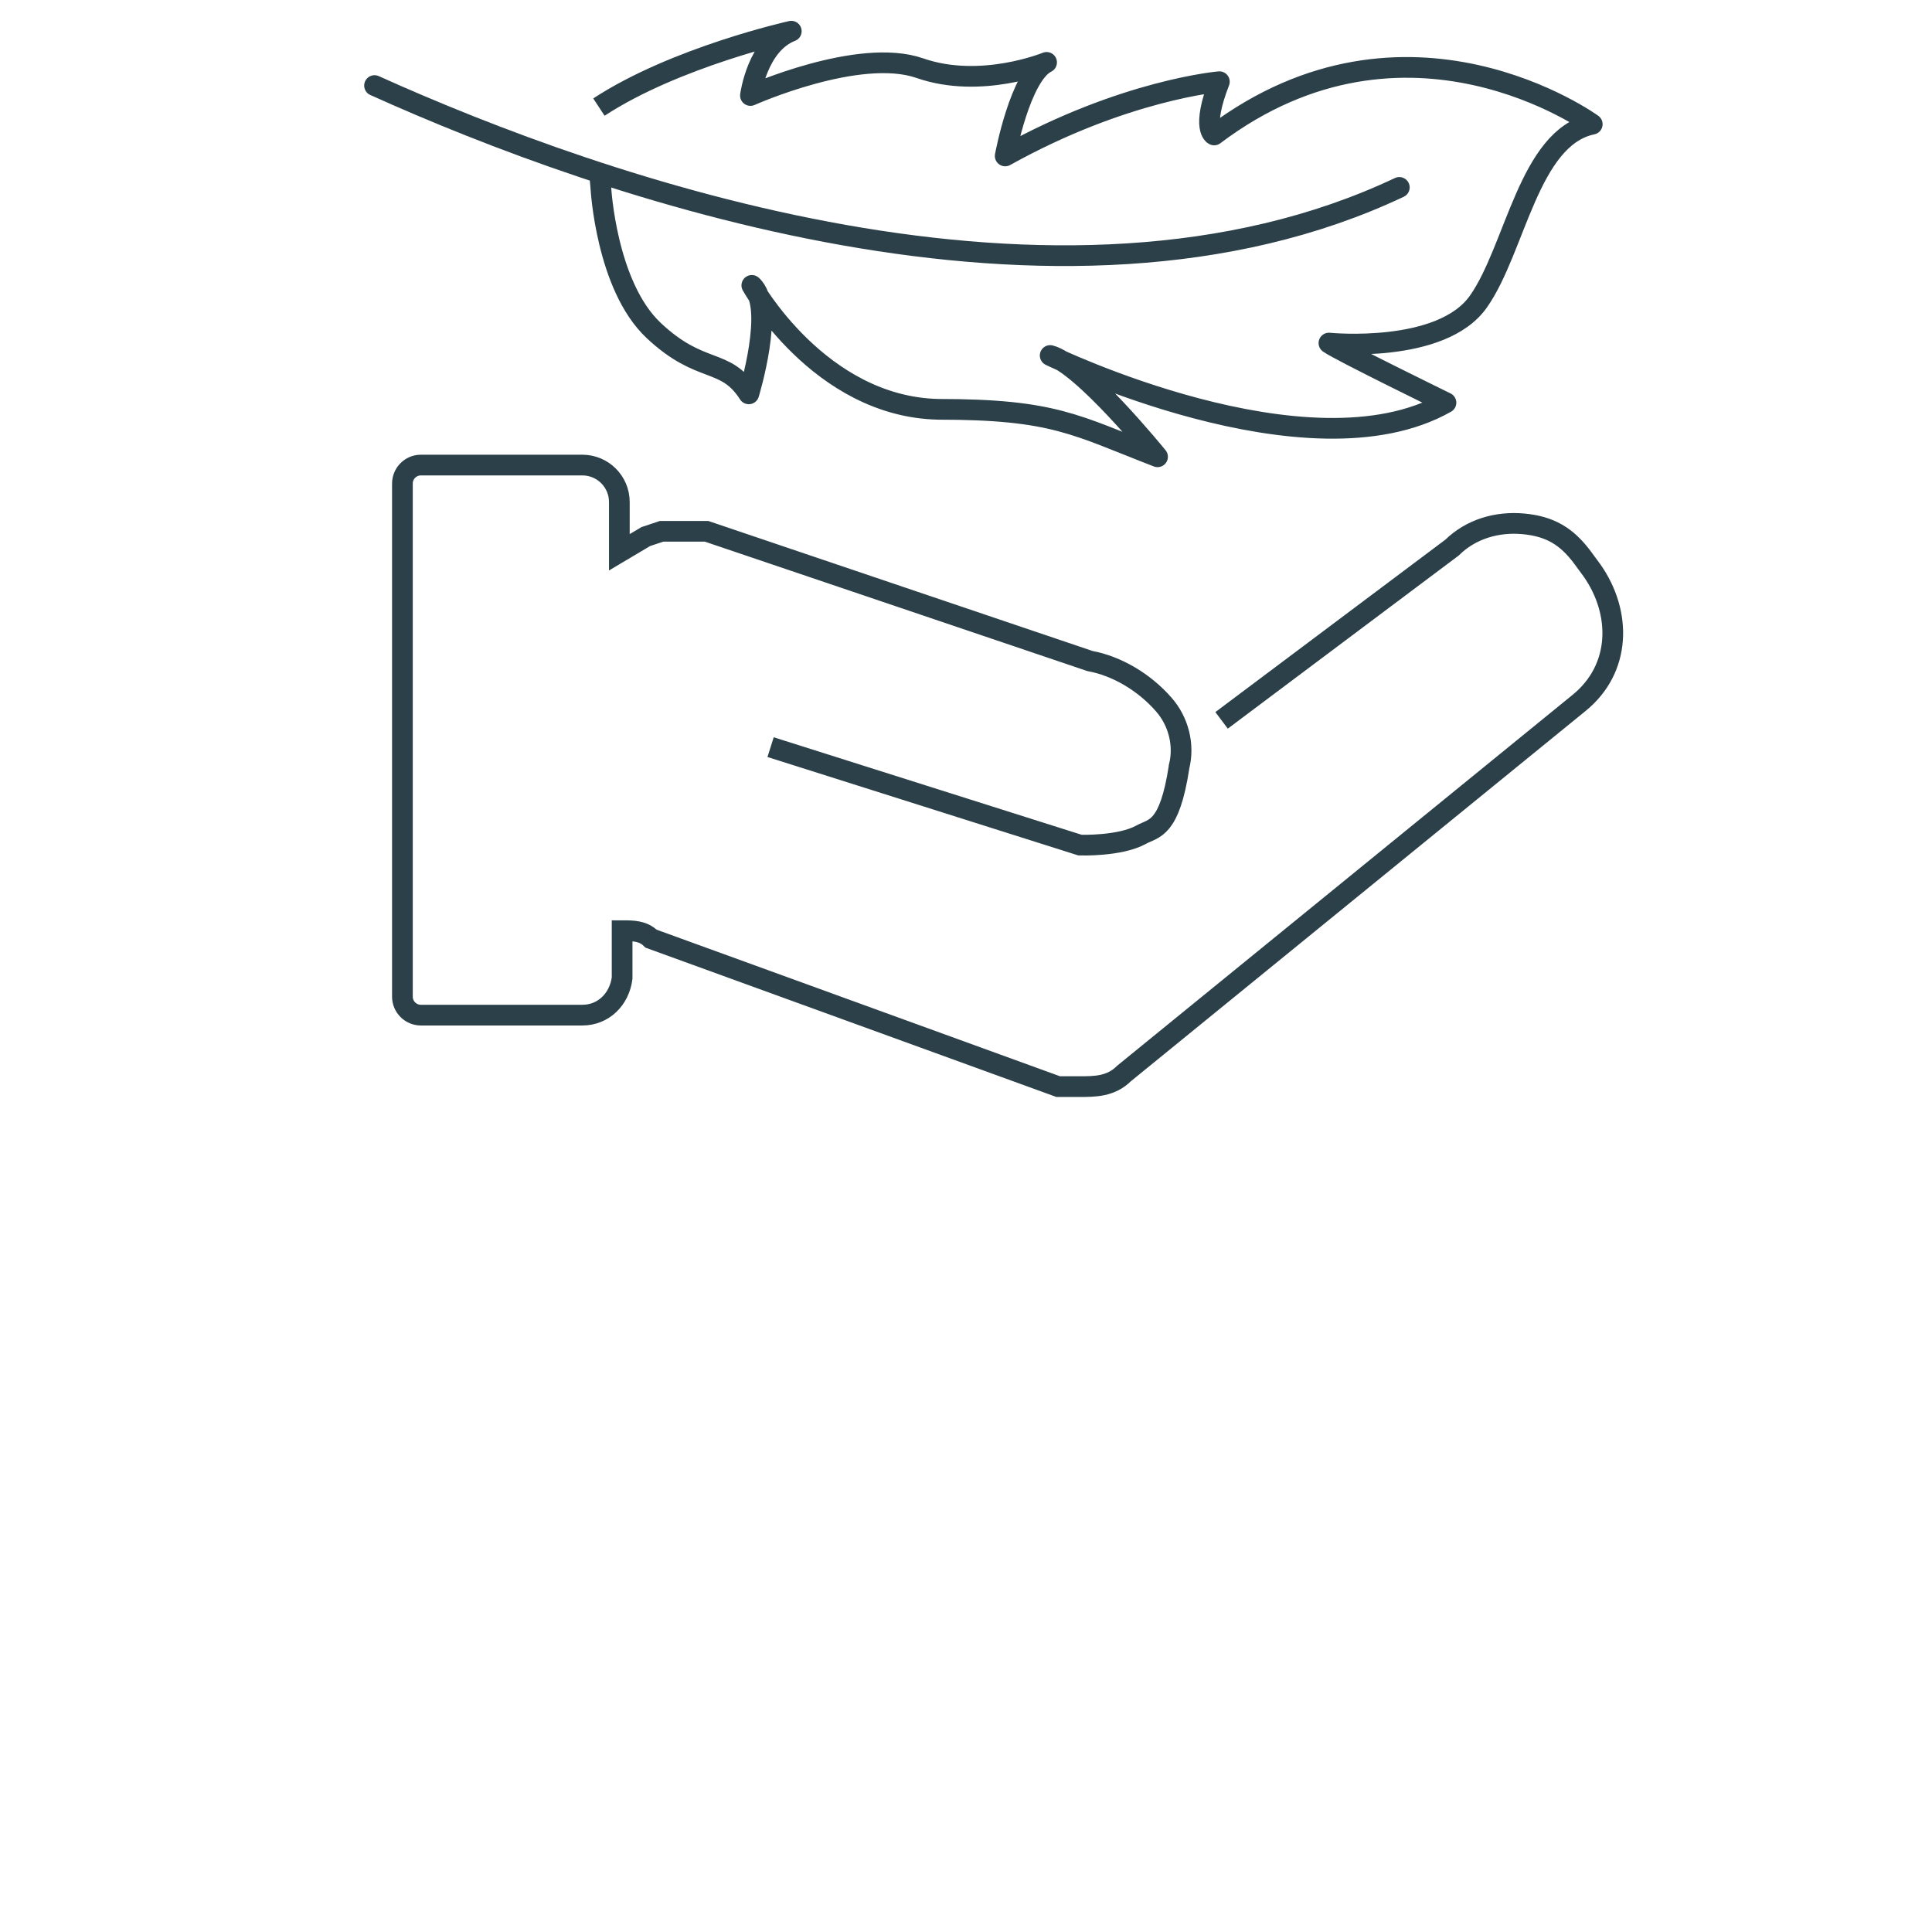
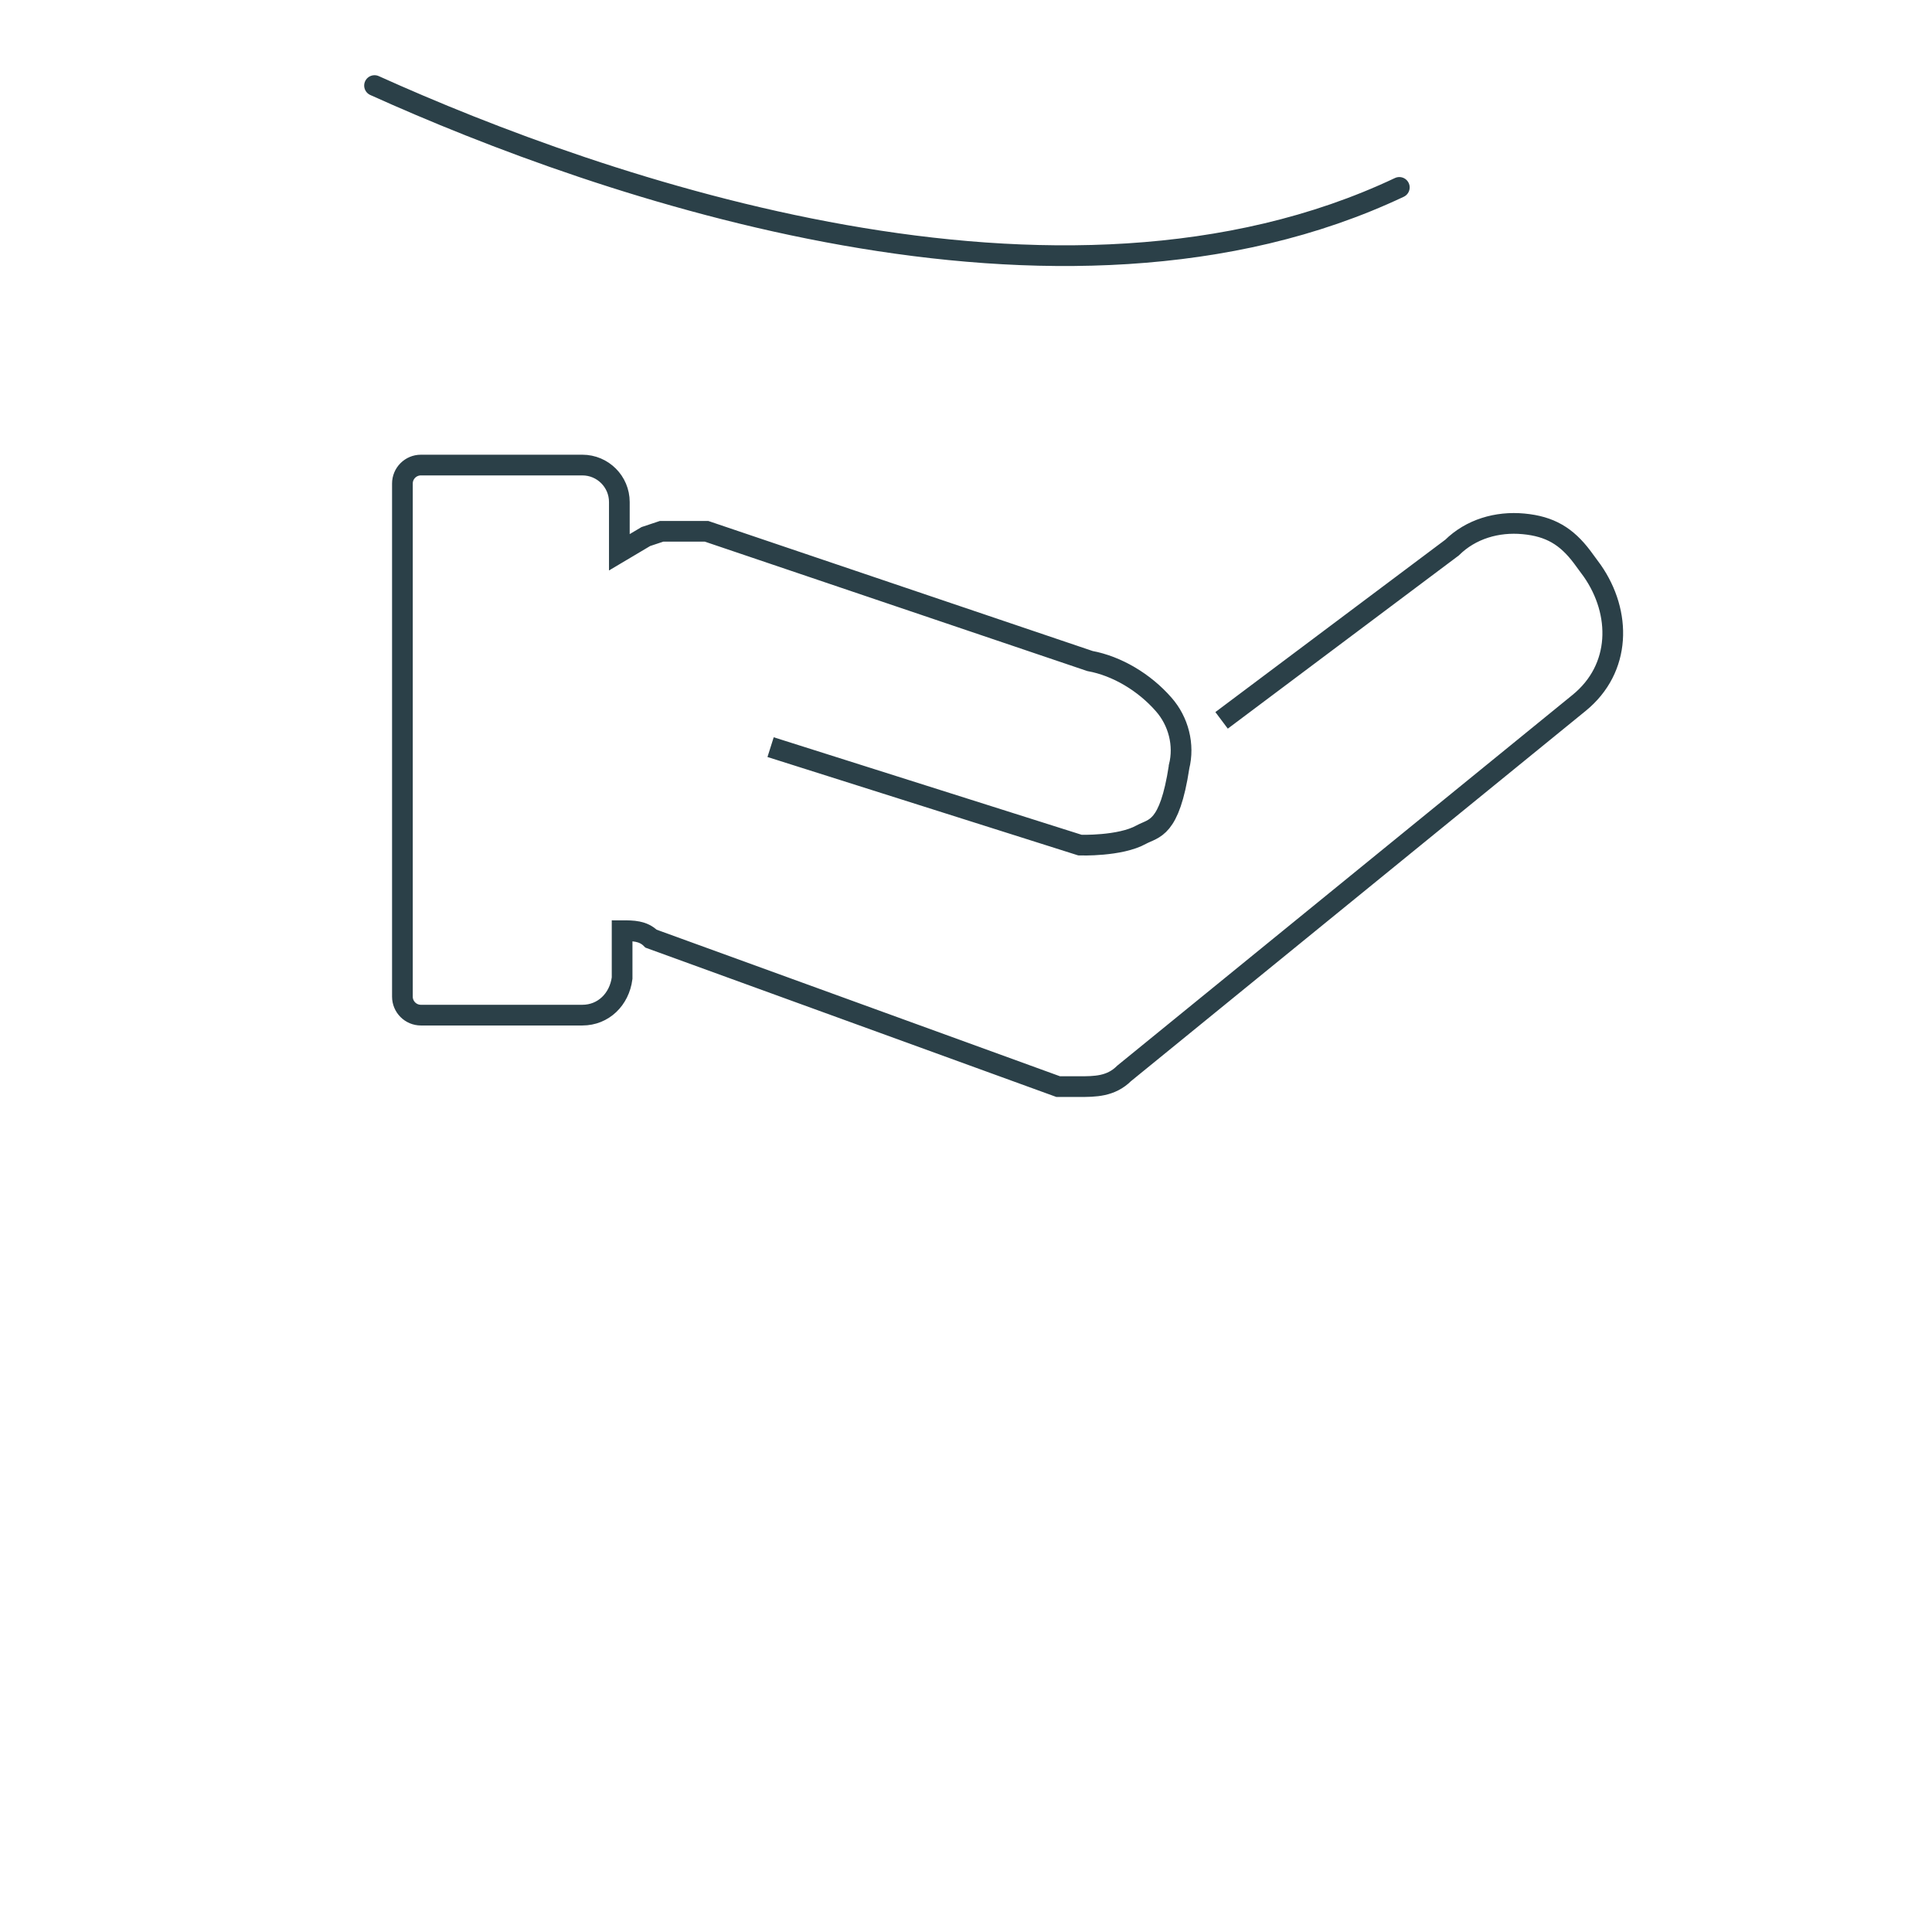
<svg xmlns="http://www.w3.org/2000/svg" id="Layer_1" viewBox="0 0 70 70">
  <defs>
    <style>
      .cls-1 {
        stroke-miterlimit: 10;
      }

      .cls-1, .cls-2, .cls-3 {
        fill: none;
        stroke: #2b4048;
        stroke-width: .75px;
      }

      .cls-2, .cls-3 {
        stroke-linejoin: round;
      }

      .cls-3 {
        stroke-linecap: round;
      }
    </style>
  </defs>
  <g id="Layer_1-2">
    <g id="Layer_1-2-2" data-name="Layer_1-2">
      <path class="cls-1" d="M27.92,27.07l11.21,3.55s1.45.05,2.22-.38c.46-.25,1.02-.17,1.37-2.45,0,0,0,0,0-.01.2-.79-.02-1.65-.56-2.26-.7-.8-1.69-1.39-2.67-1.57l-13.89-4.7h-1.63l-.57.19-.96.57v-1.82c0-.74-.6-1.34-1.34-1.34h-5.85c-.37,0-.67.3-.67.67v18.59c0,.37.3.67.67.67h5.85c.76,0,1.34-.57,1.44-1.34v-1.72c.39,0,.76,0,1.05.29l14.75,5.36h.76c.57,0,1.15,0,1.63-.48l16.48-13.42c1.54-1.25,1.54-3.27.48-4.79l-.36-.49c-.57-.76-1.17-1.12-2.13-1.21s-1.91.19-2.59.86l-8.35,6.26" />
-       <path class="cls-2" d="M21.71,6.13l.06.67s.19,3.55,1.91,5.17,2.59.96,3.45,2.3c0,0,.97-3.17.11-3.93,0,0,2.44,4.39,6.75,4.49,4.21,0,4.97.57,7.95,1.72,0,0-2.74-3.38-3.89-3.67,0,0,9.35,4.54,14.34,1.71,0,0-3.85-1.88-4.24-2.16,0,0,4.08.41,5.42-1.51,1.34-1.91,1.82-5.94,4.12-6.42,0,0-6.71-4.88-13.7.39h0s-.48-.21.19-1.93c0,0-3.45.29-7.76,2.69,0,0,.54-2.91,1.5-3.39,0,0-2.38.98-4.59.21s-6.14.99-6.14.99c0,0,.24-1.85,1.48-2.33,0,0-4.19.93-6.97,2.75" />
    </g>
  </g>
  <path class="cls-3" d="M13.57,3.1c8.2,3.7,24.8,9.52,37.13,3.69" />
</svg>